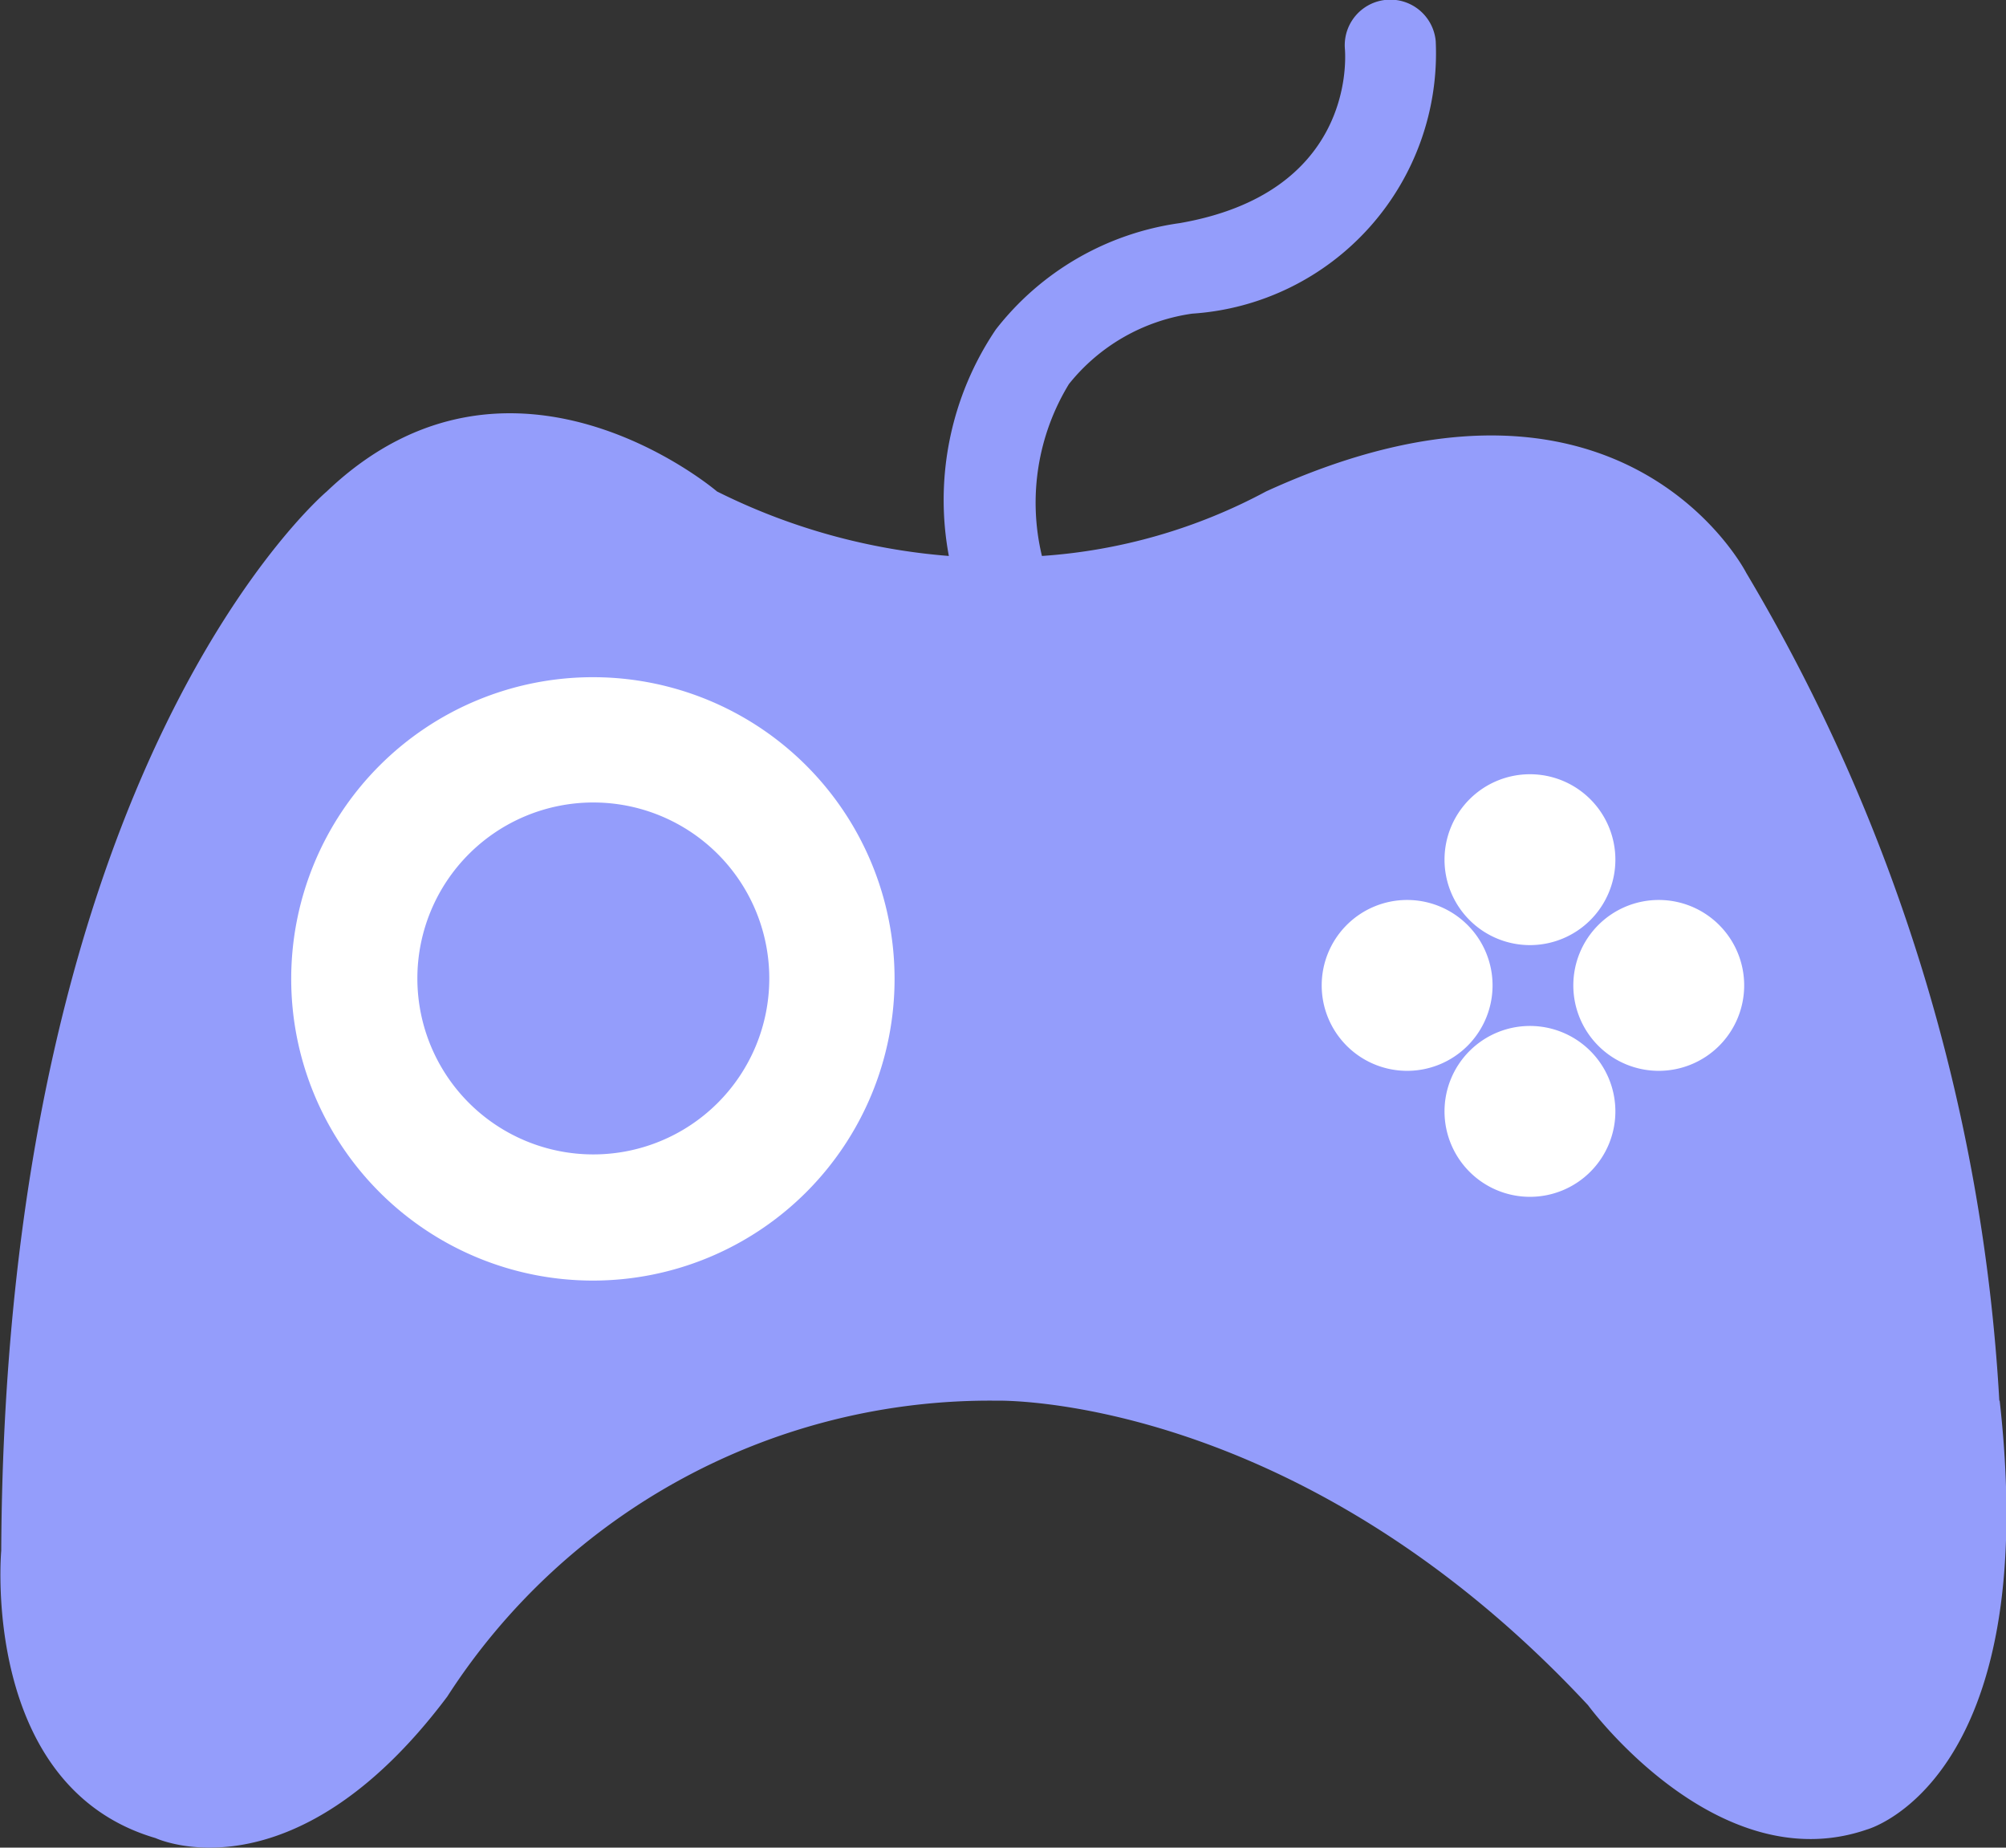
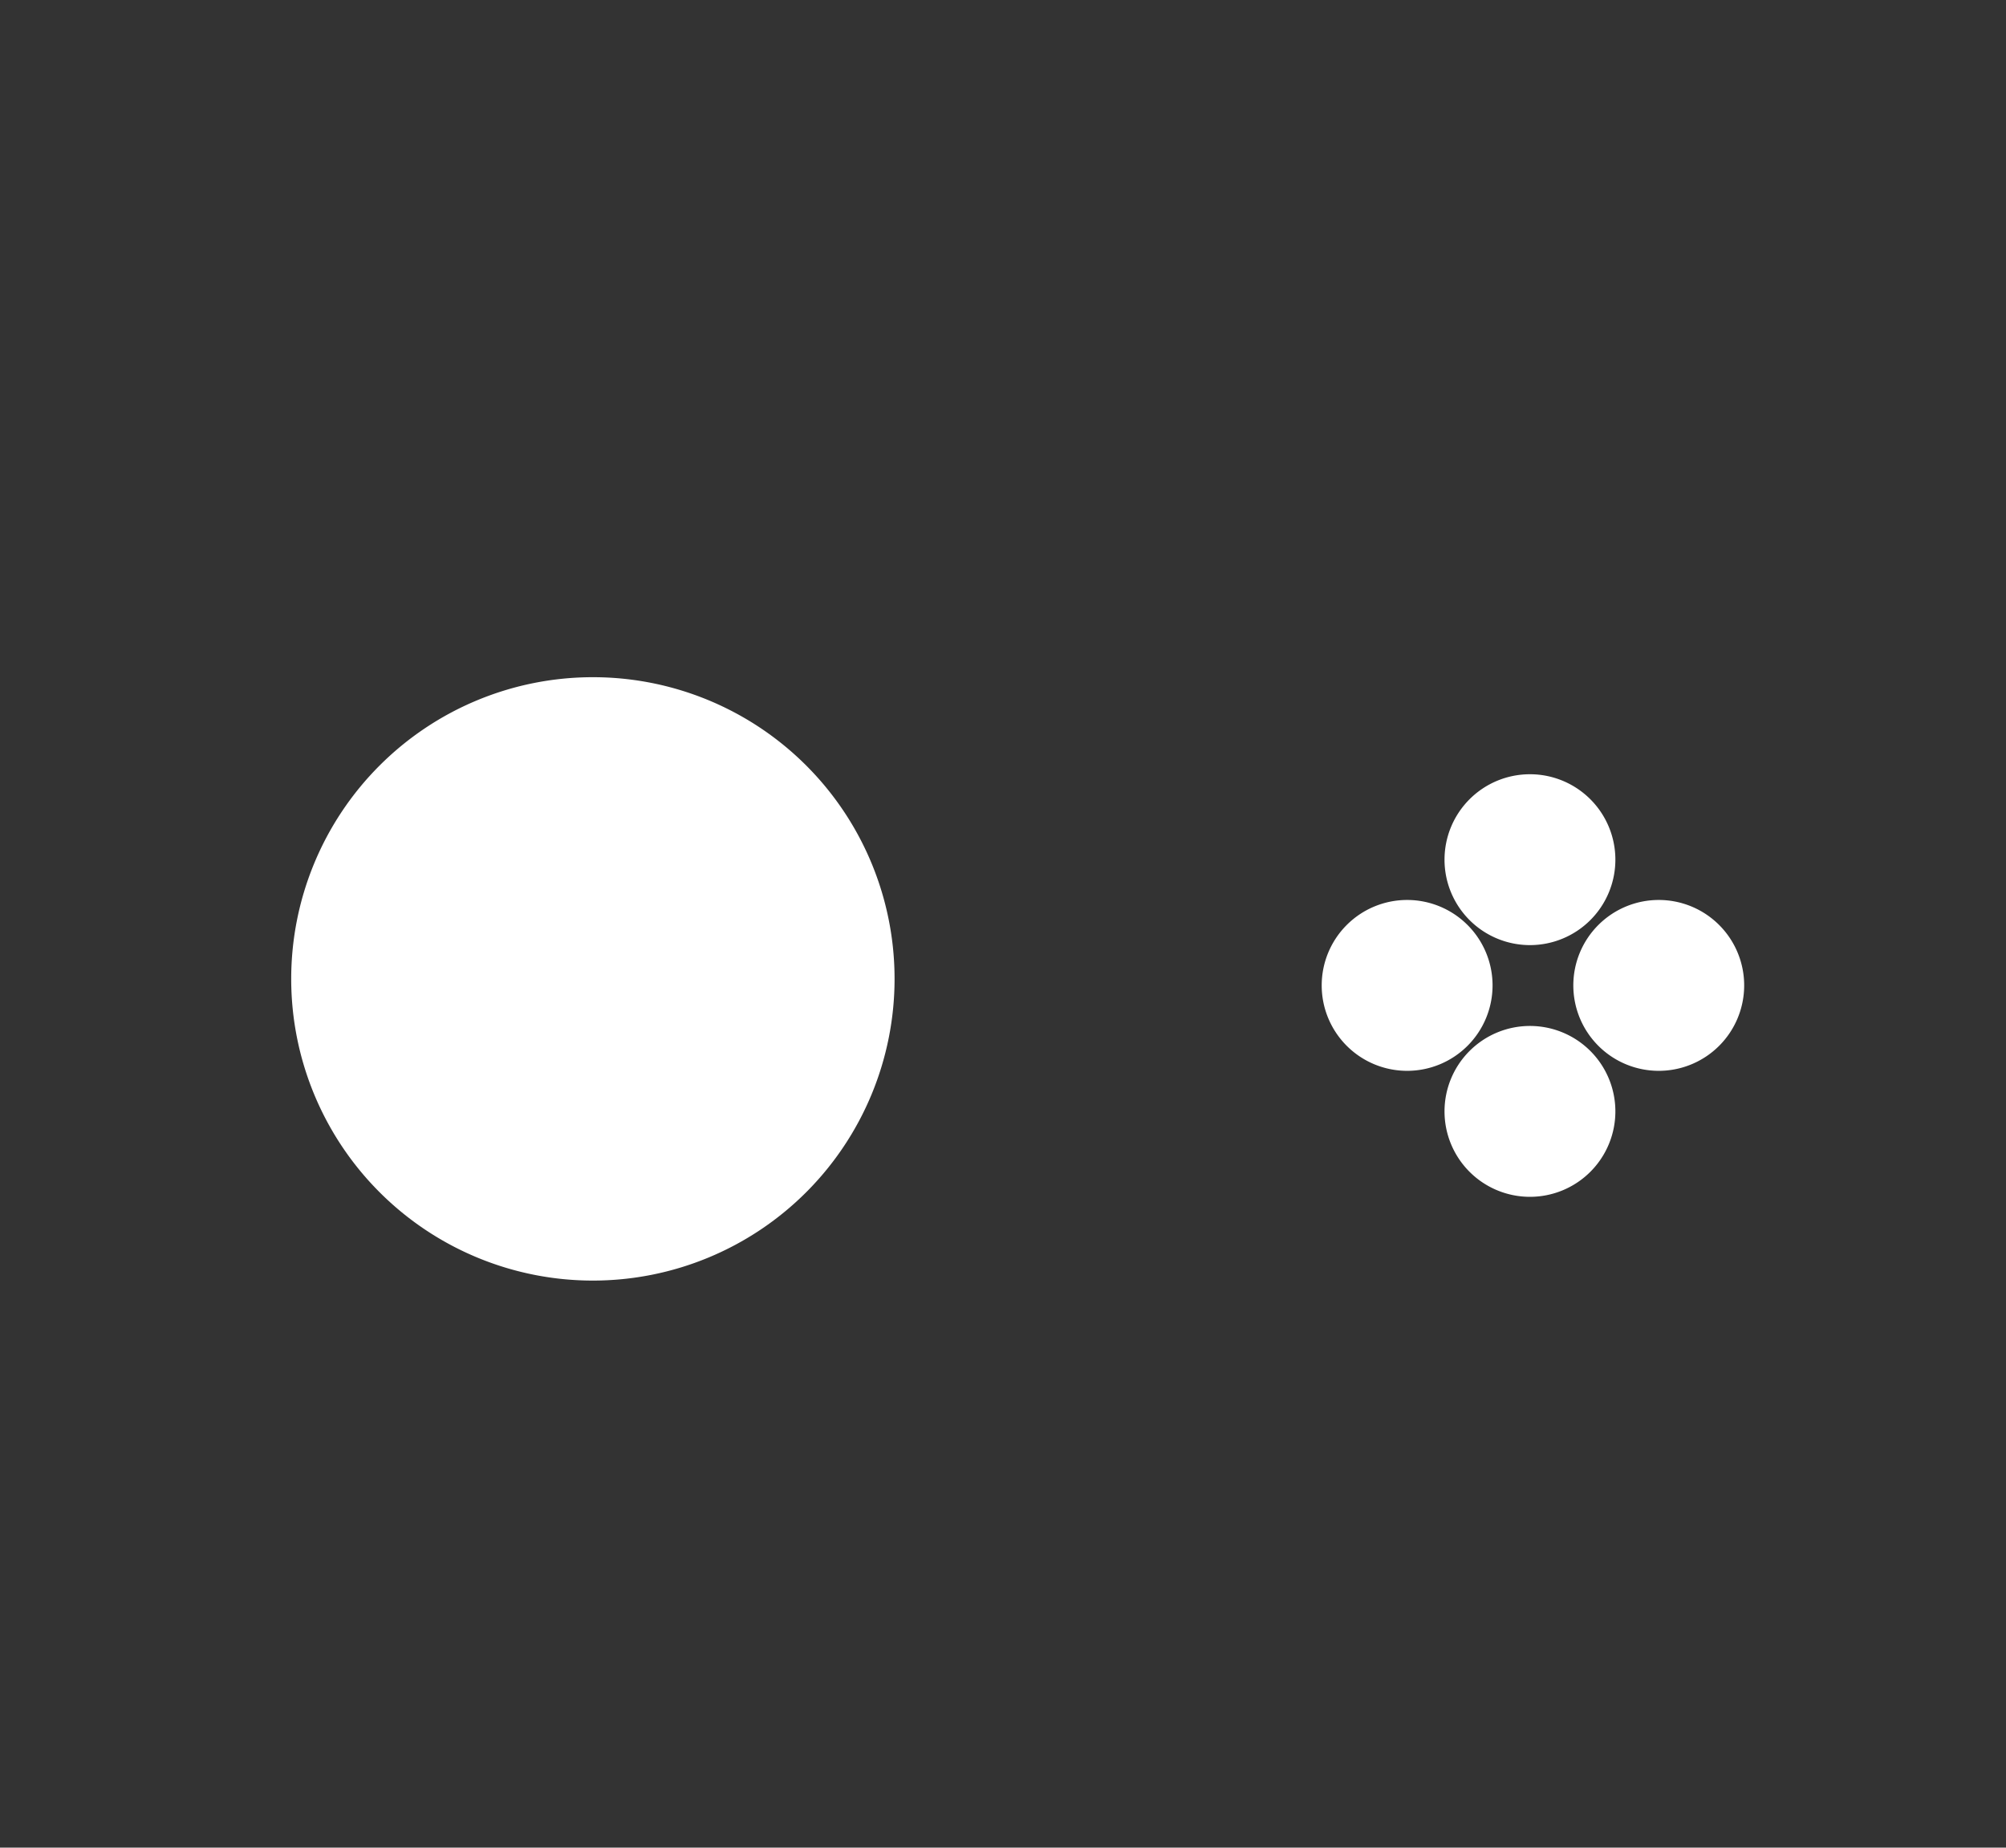
<svg xmlns="http://www.w3.org/2000/svg" width="22.801" height="21" viewBox="0 0 22.801 21">
  <rect x="0" y="0" width="22.801" height="21" fill="#333333" stroke="none" />
  <defs>
    <clipPath id="clip-path">
      <rect id="Rectangle_7466" data-name="Rectangle 7466" width="22.801" height="21" fill="#fff" />
    </clipPath>
  </defs>
  <g id="Group_15794" data-name="Group 15794" clip-path="url(#clip-path)">
-     <path id="Path_9501" data-name="Path 9501" d="M22.725,15.92a20.649,20.649,0,0,0-2.876-9.408s-1.413-2.778-5.459-.926a6.277,6.277,0,0,1-2.547.733,2.591,2.591,0,0,1,.307-1.954,2.188,2.188,0,0,1,1.4-.8A2.966,2.966,0,0,0,16.319.468.518.518,0,0,0,15.287.56c.012.167.067,1.638-1.878,1.976a3.208,3.208,0,0,0-2.09,1.209,3.463,3.463,0,0,0-.534,2.574A7.139,7.139,0,0,1,8.15,5.586s-2.34-2-4.436,0c0,0-3.656,3.071-3.7,12.04,0,0-.243,2.681,1.755,3.266,0,0,1.559.731,3.315-1.609a7.334,7.334,0,0,1,6.239-3.363s3.412-.1,6.727,3.461c0,0,1.462,2,3.168,1.414,0,0,2-.537,1.511-4.875" transform="translate(0 0)" fill="#949dfb" />
    <path id="Path_9502" data-name="Path 9502" d="M13.249,18.291a3.429,3.429,0,1,1-3.429-3.429,3.428,3.428,0,0,1,3.429,3.429" transform="translate(-3.081 -7.165)" fill="#fff" />
-     <path id="Path_9503" data-name="Path 9503" d="M13.151,19.616a2,2,0,1,1-2-2.005,2,2,0,0,1,2,2.005" transform="translate(-4.407 -8.49)" fill="#949dfb" />
    <path id="Path_9504" data-name="Path 9504" d="M33.644,17.962a.971.971,0,1,1-.971-.971.971.971,0,0,1,.971.971" transform="translate(-15.283 -8.191)" fill="#fff" />
    <path id="Path_9505" data-name="Path 9505" d="M33.644,23.485a.971.971,0,1,1-.971-.971.971.971,0,0,1,.971.971" transform="translate(-15.283 -10.853)" fill="#fff" />
    <path id="Path_9506" data-name="Path 9506" d="M35.5,21.693a.971.971,0,1,1,.971-.971.971.971,0,0,1-.971.971" transform="translate(-16.646 -9.522)" fill="#fff" />
    <path id="Path_9507" data-name="Path 9507" d="M29.977,21.693a.971.971,0,1,1,.971-.971.971.971,0,0,1-.971.971" transform="translate(-13.983 -9.522)" fill="#fff" />
  </g>
</svg>